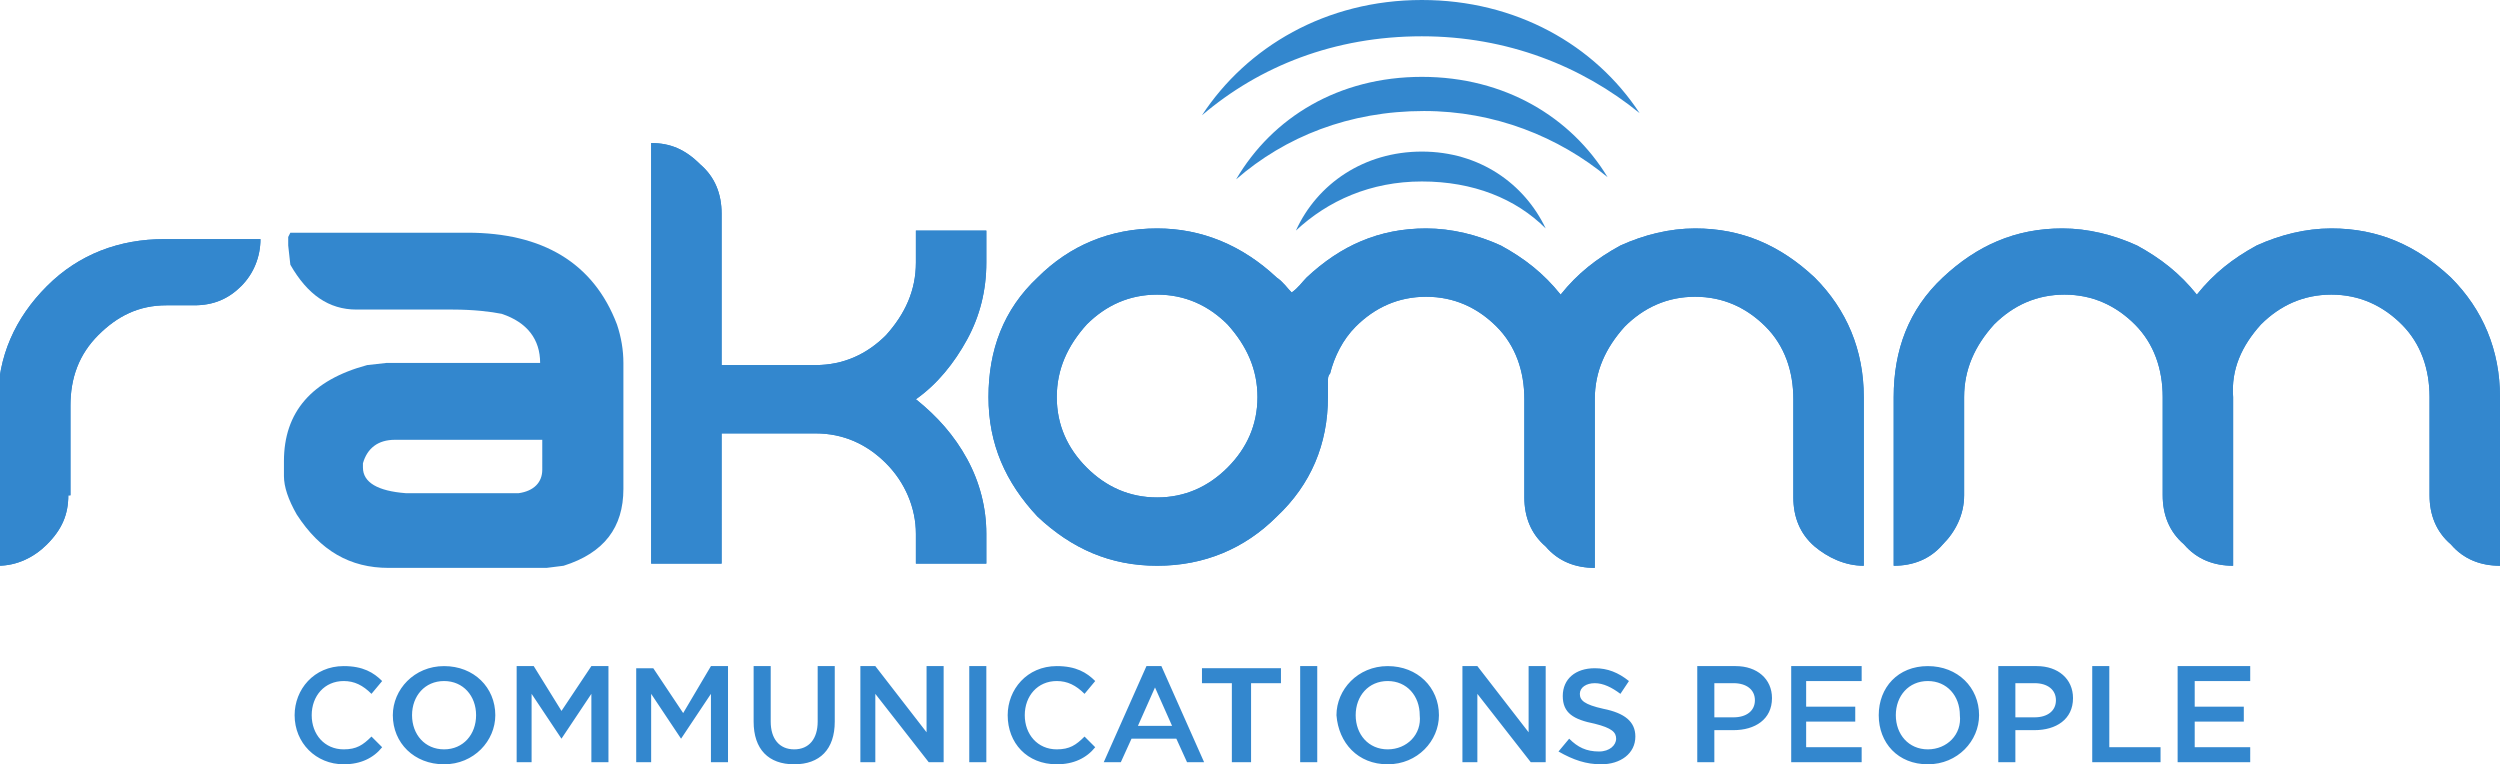
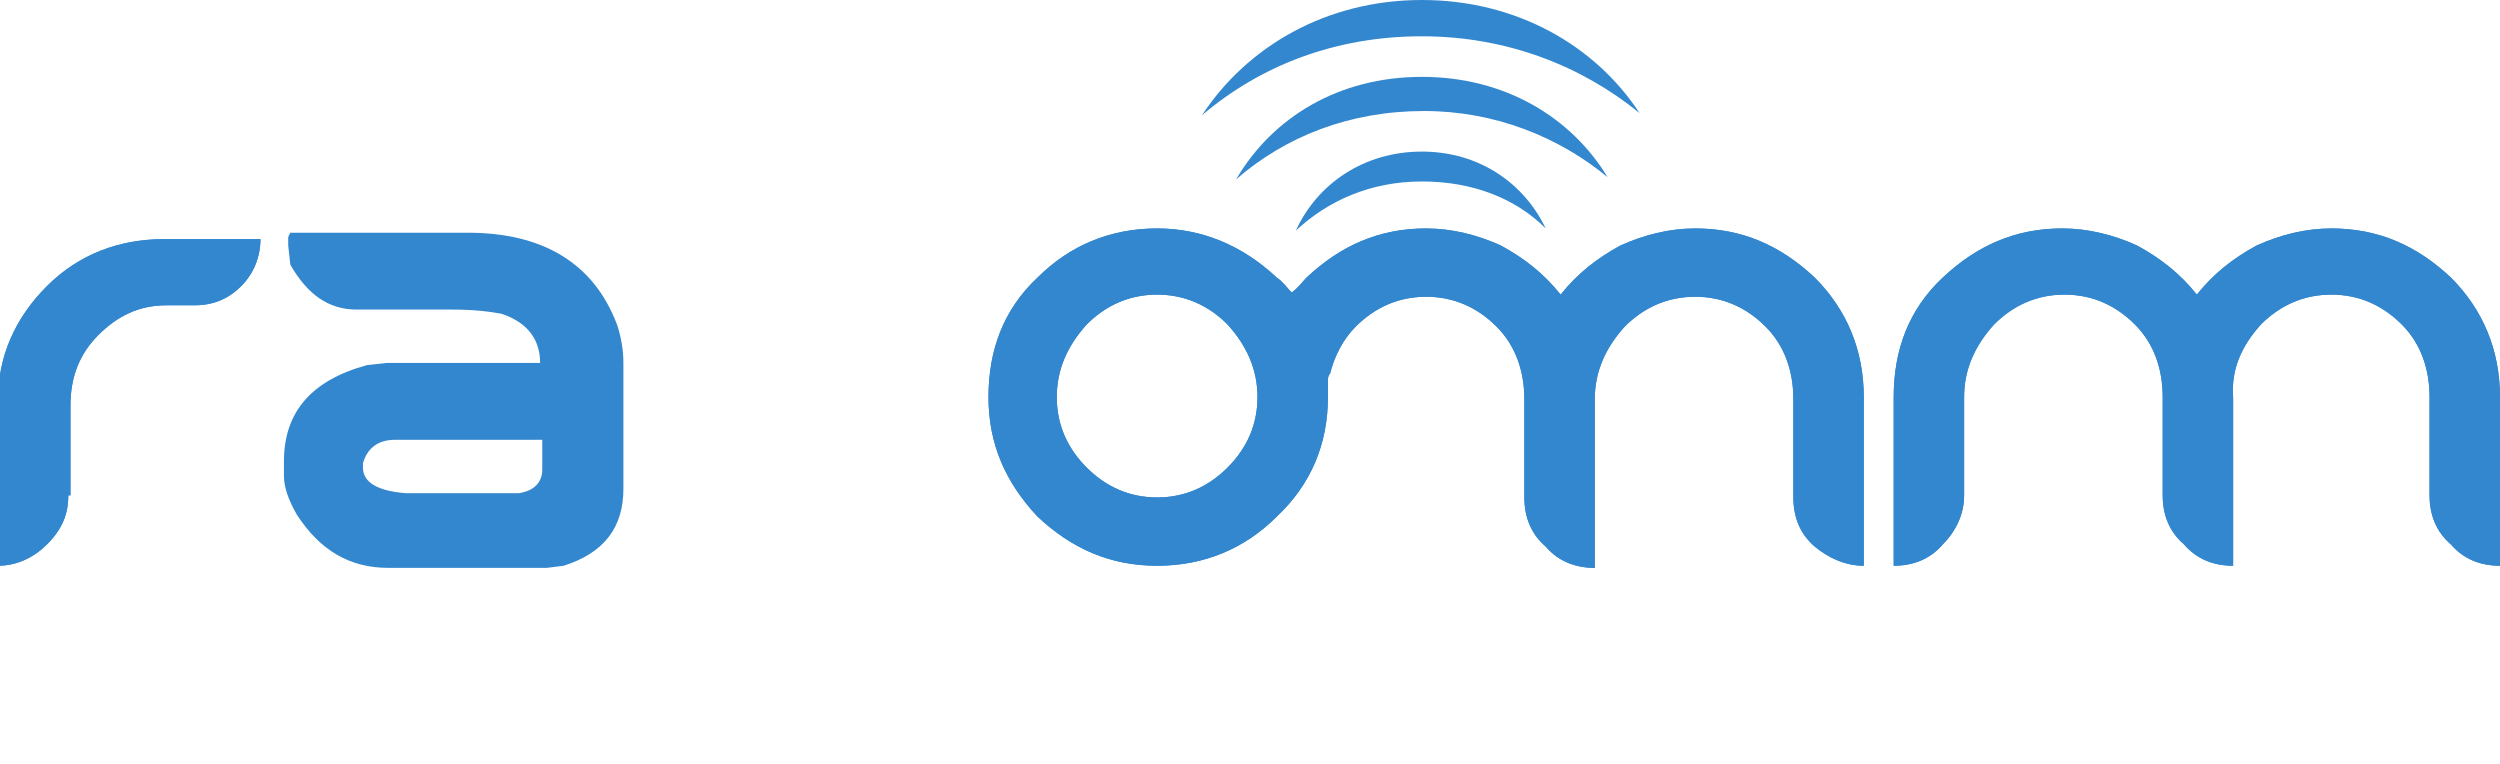
<svg xmlns="http://www.w3.org/2000/svg" version="1.1" id="圖層_1" x="0px" y="0px" width="117.1px" height="35.8px" viewBox="0 0 117.1 35.8" style="enable-background:new 0 0 117.1 35.8;" xml:space="preserve">
  <style type="text/css">
	.st0{fill:#3387CE;}
</style>
  <g>
    <path class="st0" d="M76.8,5.3C74.7,2.1,71,0,66.6,0c-4.5,0-8.2,2.2-10.3,5.4c2.7-2.3,6.2-3.7,10.3-3.7C70.6,1.7,74.1,3.1,76.8,5.3   " />
    <path class="st0" d="M75.3,8.3c-1.7-2.8-4.8-4.7-8.7-4.7c-3.9,0-7,1.9-8.7,4.8c2.3-2,5.3-3.2,8.8-3.2C70,5.2,73,6.4,75.3,8.3" />
    <path class="st0" d="M72.4,10.7c-1-2.1-3.1-3.6-5.8-3.6c-2.7,0-4.9,1.5-5.9,3.7c1.5-1.4,3.5-2.3,5.9-2.3C69,8.5,71,9.3,72.4,10.7" />
    <path class="st0" d="M3.2,23.2c0,0.9-0.3,1.6-1,2.3c-0.6,0.6-1.4,1-2.3,1v-7.7c0-2.1,0.8-3.9,2.3-5.4c1.5-1.5,3.4-2.2,5.5-2.2h4.5   c0,0.8-0.3,1.6-0.9,2.2c-0.6,0.6-1.3,0.9-2.2,0.9H7.8c-1.3,0-2.3,0.5-3.2,1.4c-0.9,0.9-1.3,2-1.3,3.3V23.2z" />
    <path class="st0" d="M3.2,23.2c0,0.9-0.3,1.6-1,2.3c-0.6,0.6-1.4,1-2.3,1v-7.7c0-2.1,0.8-3.9,2.3-5.4c1.5-1.5,3.4-2.2,5.5-2.2h4.5   c0,0.8-0.3,1.6-0.9,2.2c-0.6,0.6-1.3,0.9-2.2,0.9H7.8c-1.3,0-2.3,0.5-3.2,1.4c-0.9,0.9-1.3,2-1.3,3.3V23.2z" />
-     <path class="st0" d="M33.8,20.3h4.4c1.3,0,2.4,0.5,3.3,1.4c0.9,0.9,1.4,2.1,1.4,3.3v1.4h3.3v-1.4c0-1.2-0.3-2.4-0.9-3.5   c-0.6-1.1-1.4-2-2.4-2.8c1-0.7,1.8-1.7,2.4-2.8c0.6-1.1,0.9-2.3,0.9-3.6v-1.5h-3.3v1.5c0,1.3-0.5,2.4-1.4,3.4   c-0.9,0.9-2,1.4-3.3,1.4h-4.4v-7.1c0-0.9-0.3-1.7-1-2.3c-0.7-0.7-1.4-1-2.3-1v19.7h3.3V20.3z" />
-     <path class="st0" d="M33.8,20.3h4.4c1.3,0,2.4,0.5,3.3,1.4c0.9,0.9,1.4,2.1,1.4,3.3v1.4h3.3v-1.4c0-1.2-0.3-2.4-0.9-3.5   c-0.6-1.1-1.4-2-2.4-2.8c1-0.7,1.8-1.7,2.4-2.8c0.6-1.1,0.9-2.3,0.9-3.6v-1.5h-3.3v1.5c0,1.3-0.5,2.4-1.4,3.4   c-0.9,0.9-2,1.4-3.3,1.4h-4.4v-7.1c0-0.9-0.3-1.7-1-2.3c-0.7-0.7-1.4-1-2.3-1v19.7h3.3V20.3z" />
    <path class="st0" d="M58.9,18.6c0,1.3-0.5,2.4-1.4,3.3c-0.9,0.9-2,1.4-3.3,1.4c-1.3,0-2.4-0.5-3.3-1.4c-0.9-0.9-1.4-2-1.4-3.3   c0-1.3,0.5-2.4,1.4-3.4c0.9-0.9,2-1.4,3.3-1.4c1.3,0,2.4,0.5,3.3,1.4C58.4,16.2,58.9,17.3,58.9,18.6 M87.3,26.5v-7.9   c0-2.2-0.8-4.1-2.3-5.6c-1.6-1.5-3.4-2.3-5.6-2.3c-1.2,0-2.4,0.3-3.5,0.8c-1.1,0.6-2,1.3-2.8,2.3c-0.8-1-1.7-1.7-2.8-2.3   c-1.1-0.5-2.3-0.8-3.5-0.8c-2.2,0-4,0.8-5.6,2.3c-0.2,0.2-0.4,0.5-0.7,0.7c-0.2-0.2-0.4-0.5-0.7-0.7c-1.6-1.5-3.5-2.3-5.6-2.3   c-2.2,0-4.1,0.8-5.6,2.3c-1.6,1.5-2.3,3.4-2.3,5.6c0,2.2,0.8,4,2.3,5.6c1.6,1.5,3.4,2.3,5.6,2.3c2.2,0,4.1-0.8,5.6-2.3   c1.6-1.5,2.4-3.4,2.4-5.6c0-0.2,0-0.5,0-0.7c0-0.2,0-0.3,0.1-0.4c0.2-0.8,0.6-1.6,1.2-2.2c0.9-0.9,2-1.4,3.3-1.4   c1.3,0,2.4,0.5,3.3,1.4c0.9,0.9,1.3,2.1,1.3,3.4v4.6c0,0.9,0.3,1.7,1,2.3c0.6,0.7,1.4,1,2.3,1v-7.9c0-1.3,0.5-2.4,1.4-3.4   c0.9-0.9,2-1.4,3.3-1.4c1.3,0,2.4,0.5,3.3,1.4c0.9,0.9,1.3,2.1,1.3,3.4v4.6c0,0.9,0.3,1.7,1,2.3C85.6,26.1,86.4,26.5,87.3,26.5" />
    <path class="st0" d="M58.9,18.6c0,1.3-0.5,2.4-1.4,3.3c-0.9,0.9-2,1.4-3.3,1.4c-1.3,0-2.4-0.5-3.3-1.4c-0.9-0.9-1.4-2-1.4-3.3   c0-1.3,0.5-2.4,1.4-3.4c0.9-0.9,2-1.4,3.3-1.4c1.3,0,2.4,0.5,3.3,1.4C58.4,16.2,58.9,17.3,58.9,18.6z M87.3,26.5v-7.9   c0-2.2-0.8-4.1-2.3-5.6c-1.6-1.5-3.4-2.3-5.6-2.3c-1.2,0-2.4,0.3-3.5,0.8c-1.1,0.6-2,1.3-2.8,2.3c-0.8-1-1.7-1.7-2.8-2.3   c-1.1-0.5-2.3-0.8-3.5-0.8c-2.2,0-4,0.8-5.6,2.3c-0.2,0.2-0.4,0.5-0.7,0.7c-0.2-0.2-0.4-0.5-0.7-0.7c-1.6-1.5-3.5-2.3-5.6-2.3   c-2.2,0-4.1,0.8-5.6,2.3c-1.6,1.5-2.3,3.4-2.3,5.6c0,2.2,0.8,4,2.3,5.6c1.6,1.5,3.4,2.3,5.6,2.3c2.2,0,4.1-0.8,5.6-2.3   c1.6-1.5,2.4-3.4,2.4-5.6c0-0.2,0-0.5,0-0.7c0-0.2,0-0.3,0.1-0.4c0.2-0.8,0.6-1.6,1.2-2.2c0.9-0.9,2-1.4,3.3-1.4   c1.3,0,2.4,0.5,3.3,1.4c0.9,0.9,1.3,2.1,1.3,3.4v4.6c0,0.9,0.3,1.7,1,2.3c0.6,0.7,1.4,1,2.3,1v-7.9c0-1.3,0.5-2.4,1.4-3.4   c0.9-0.9,2-1.4,3.3-1.4c1.3,0,2.4,0.5,3.3,1.4c0.9,0.9,1.3,2.1,1.3,3.4v4.6c0,0.9,0.3,1.7,1,2.3C85.6,26.1,86.4,26.5,87.3,26.5z" />
    <path class="st0" d="M105.9,15.2c0.9-0.9,2-1.4,3.3-1.4c1.3,0,2.4,0.5,3.3,1.4c0.9,0.9,1.3,2.1,1.3,3.4v4.6c0,0.9,0.3,1.7,1,2.3   c0.6,0.7,1.4,1,2.3,1v-7.9c0-2.2-0.8-4.1-2.3-5.6c-1.6-1.5-3.4-2.3-5.6-2.3c-1.2,0-2.4,0.3-3.5,0.8c-1.1,0.6-2,1.3-2.8,2.3   c-0.8-1-1.7-1.7-2.8-2.3c-1.1-0.5-2.3-0.8-3.5-0.8c-2.2,0-4,0.8-5.6,2.3c-1.6,1.5-2.3,3.4-2.3,5.6v7.9c0.9,0,1.7-0.3,2.3-1   c0.6-0.6,1-1.4,1-2.3v-4.6c0-1.3,0.5-2.4,1.4-3.4c0.9-0.9,2-1.4,3.3-1.4c1.3,0,2.4,0.5,3.3,1.4c0.9,0.9,1.3,2.1,1.3,3.4v4.6   c0,0.9,0.3,1.7,1,2.3c0.6,0.7,1.4,1,2.3,1v-7.9C104.5,17.3,105,16.2,105.9,15.2" />
    <path class="st0" d="M105.9,15.2c0.9-0.9,2-1.4,3.3-1.4c1.3,0,2.4,0.5,3.3,1.4c0.9,0.9,1.3,2.1,1.3,3.4v4.6c0,0.9,0.3,1.7,1,2.3   c0.6,0.7,1.4,1,2.3,1v-7.9c0-2.2-0.8-4.1-2.3-5.6c-1.6-1.5-3.4-2.3-5.6-2.3c-1.2,0-2.4,0.3-3.5,0.8c-1.1,0.6-2,1.3-2.8,2.3   c-0.8-1-1.7-1.7-2.8-2.3c-1.1-0.5-2.3-0.8-3.5-0.8c-2.2,0-4,0.8-5.6,2.3c-1.6,1.5-2.3,3.4-2.3,5.6v7.9c0.9,0,1.7-0.3,2.3-1   c0.6-0.6,1-1.4,1-2.3v-4.6c0-1.3,0.5-2.4,1.4-3.4c0.9-0.9,2-1.4,3.3-1.4c1.3,0,2.4,0.5,3.3,1.4c0.9,0.9,1.3,2.1,1.3,3.4v4.6   c0,0.9,0.3,1.7,1,2.3c0.6,0.7,1.4,1,2.3,1v-7.9C104.5,17.3,105,16.2,105.9,15.2z" />
    <path class="st0" d="M25.4,22c0,0.6-0.4,1-1.1,1.1H19c-1.3-0.1-2-0.5-2-1.2v-0.2c0.2-0.7,0.7-1.1,1.5-1.1h6.9V22z M29.2,22.9V17   c0-0.6-0.1-1.2-0.3-1.8c-1.1-2.9-3.5-4.3-7-4.3h-8.3l-0.1,0.2v0.4l0.1,0.9c0.8,1.4,1.8,2.1,3.1,2.1h4.5c1,0,1.8,0.1,2.3,0.2   c1.2,0.4,1.8,1.2,1.8,2.3h-7.2l-0.9,0.1c-2.6,0.7-3.9,2.2-3.9,4.5v0.7c0,0.5,0.2,1.1,0.6,1.8c1.1,1.7,2.5,2.5,4.3,2.5h7.4l0.8-0.1   C28.3,25.9,29.2,24.7,29.2,22.9" />
-     <path class="st0" d="M102,35.7h3.4V35h-2.6v-1.2h2.3v-0.7h-2.3v-1.2h2.6v-0.7H102V35.7z M98,35.7h3.2V35h-2.4v-3.8H98V35.7z    M94.4,33.6V32h0.9c0.6,0,1,0.3,1,0.8v0c0,0.5-0.4,0.8-1,0.8H94.4z M93.6,35.7h0.8v-1.5h0.9c1,0,1.8-0.5,1.8-1.5v0   c0-0.9-0.7-1.5-1.7-1.5h-1.8V35.7z M90.3,35.1c-0.9,0-1.5-0.7-1.5-1.6v0c0-0.9,0.6-1.6,1.5-1.6c0.9,0,1.5,0.7,1.5,1.6v0   C91.9,34.4,91.2,35.1,90.3,35.1 M90.3,35.8c1.4,0,2.4-1.1,2.4-2.3v0c0-1.3-1-2.3-2.4-2.3S88,32.2,88,33.5v0   C88,34.8,88.9,35.8,90.3,35.8 M83.8,35.7h3.4V35h-2.6v-1.2h2.3v-0.7h-2.3v-1.2h2.6v-0.7h-3.3V35.7z M80.3,33.6V32h0.9   c0.6,0,1,0.3,1,0.8v0c0,0.5-0.4,0.8-1,0.8H80.3z M79.5,35.7h0.8v-1.5h0.9c1,0,1.8-0.5,1.8-1.5v0c0-0.9-0.7-1.5-1.7-1.5h-1.8V35.7z    M75,35.8c0.9,0,1.6-0.5,1.6-1.3v0c0-0.7-0.5-1.1-1.5-1.3c-0.9-0.2-1.1-0.4-1.1-0.7v0c0-0.3,0.3-0.5,0.7-0.5c0.4,0,0.8,0.2,1.2,0.5   l0.4-0.6c-0.5-0.4-1-0.6-1.6-0.6c-0.9,0-1.5,0.5-1.5,1.3v0c0,0.8,0.5,1.1,1.5,1.3c0.8,0.2,1,0.4,1,0.7v0c0,0.3-0.3,0.6-0.8,0.6   c-0.6,0-1-0.2-1.4-0.6l-0.5,0.6C73.7,35.6,74.3,35.8,75,35.8 M68.4,35.7h0.8v-3.2l2.5,3.2h0.7v-4.5h-0.8v3.1l-2.4-3.1h-0.7V35.7z    M65,35.1c-0.9,0-1.5-0.7-1.5-1.6v0c0-0.9,0.6-1.6,1.5-1.6s1.5,0.7,1.5,1.6v0C66.6,34.4,65.9,35.1,65,35.1 M65,35.8   c1.4,0,2.4-1.1,2.4-2.3v0c0-1.3-1-2.3-2.4-2.3c-1.4,0-2.4,1.1-2.4,2.3v0C62.7,34.8,63.6,35.8,65,35.8 M60.9,35.7h0.8v-4.5h-0.8   V35.7z M57.8,35.7h0.8V32H60v-0.7h-3.7V32h1.4V35.7z M53.3,34l0.8-1.8l0.8,1.8H53.3z M51.7,35.7h0.8l0.5-1.1h2.1l0.5,1.1h0.8   l-2-4.5h-0.7L51.7,35.7z M49.5,35.8c0.8,0,1.4-0.3,1.8-0.8l-0.5-0.5c-0.4,0.4-0.7,0.6-1.3,0.6c-0.9,0-1.5-0.7-1.5-1.6v0   c0-0.9,0.6-1.6,1.5-1.6c0.5,0,0.9,0.2,1.3,0.6l0.5-0.6c-0.4-0.4-0.9-0.7-1.8-0.7c-1.4,0-2.3,1.1-2.3,2.3v0   C47.2,34.8,48.1,35.8,49.5,35.8 M45.4,35.7h0.8v-4.5h-0.8V35.7z M40.2,35.7H41v-3.2l2.5,3.2h0.7v-4.5h-0.8v3.1L41,31.2h-0.7V35.7z    M37.2,35.8c1.2,0,1.9-0.7,1.9-2v-2.6h-0.8v2.6c0,0.8-0.4,1.3-1.1,1.3c-0.7,0-1.1-0.5-1.1-1.3v-2.6h-0.8v2.6   C35.3,35.1,36,35.8,37.2,35.8 M29.7,35.7h0.8v-3.2l1.4,2.1h0l1.4-2.1v3.2h0.8v-4.5h-0.8L32,33.4l-1.4-2.1h-0.8V35.7z M24.1,35.7   h0.8v-3.2l1.4,2.1h0l1.4-2.1v3.2h0.8v-4.5h-0.8l-1.4,2.1L25,31.2h-0.8V35.7z M20.8,35.1c-0.9,0-1.5-0.7-1.5-1.6v0   c0-0.9,0.6-1.6,1.5-1.6c0.9,0,1.5,0.7,1.5,1.6v0C22.3,34.4,21.7,35.1,20.8,35.1 M20.8,35.8c1.4,0,2.4-1.1,2.4-2.3v0   c0-1.3-1-2.3-2.4-2.3c-1.4,0-2.4,1.1-2.4,2.3v0C18.4,34.8,19.4,35.8,20.8,35.8 M16.1,35.8c0.8,0,1.4-0.3,1.8-0.8l-0.5-0.5   c-0.4,0.4-0.7,0.6-1.3,0.6c-0.9,0-1.5-0.7-1.5-1.6v0c0-0.9,0.6-1.6,1.5-1.6c0.5,0,0.9,0.2,1.3,0.6l0.5-0.6   c-0.4-0.4-0.9-0.7-1.8-0.7c-1.4,0-2.3,1.1-2.3,2.3v0C13.8,34.8,14.8,35.8,16.1,35.8" />
  </g>
</svg>